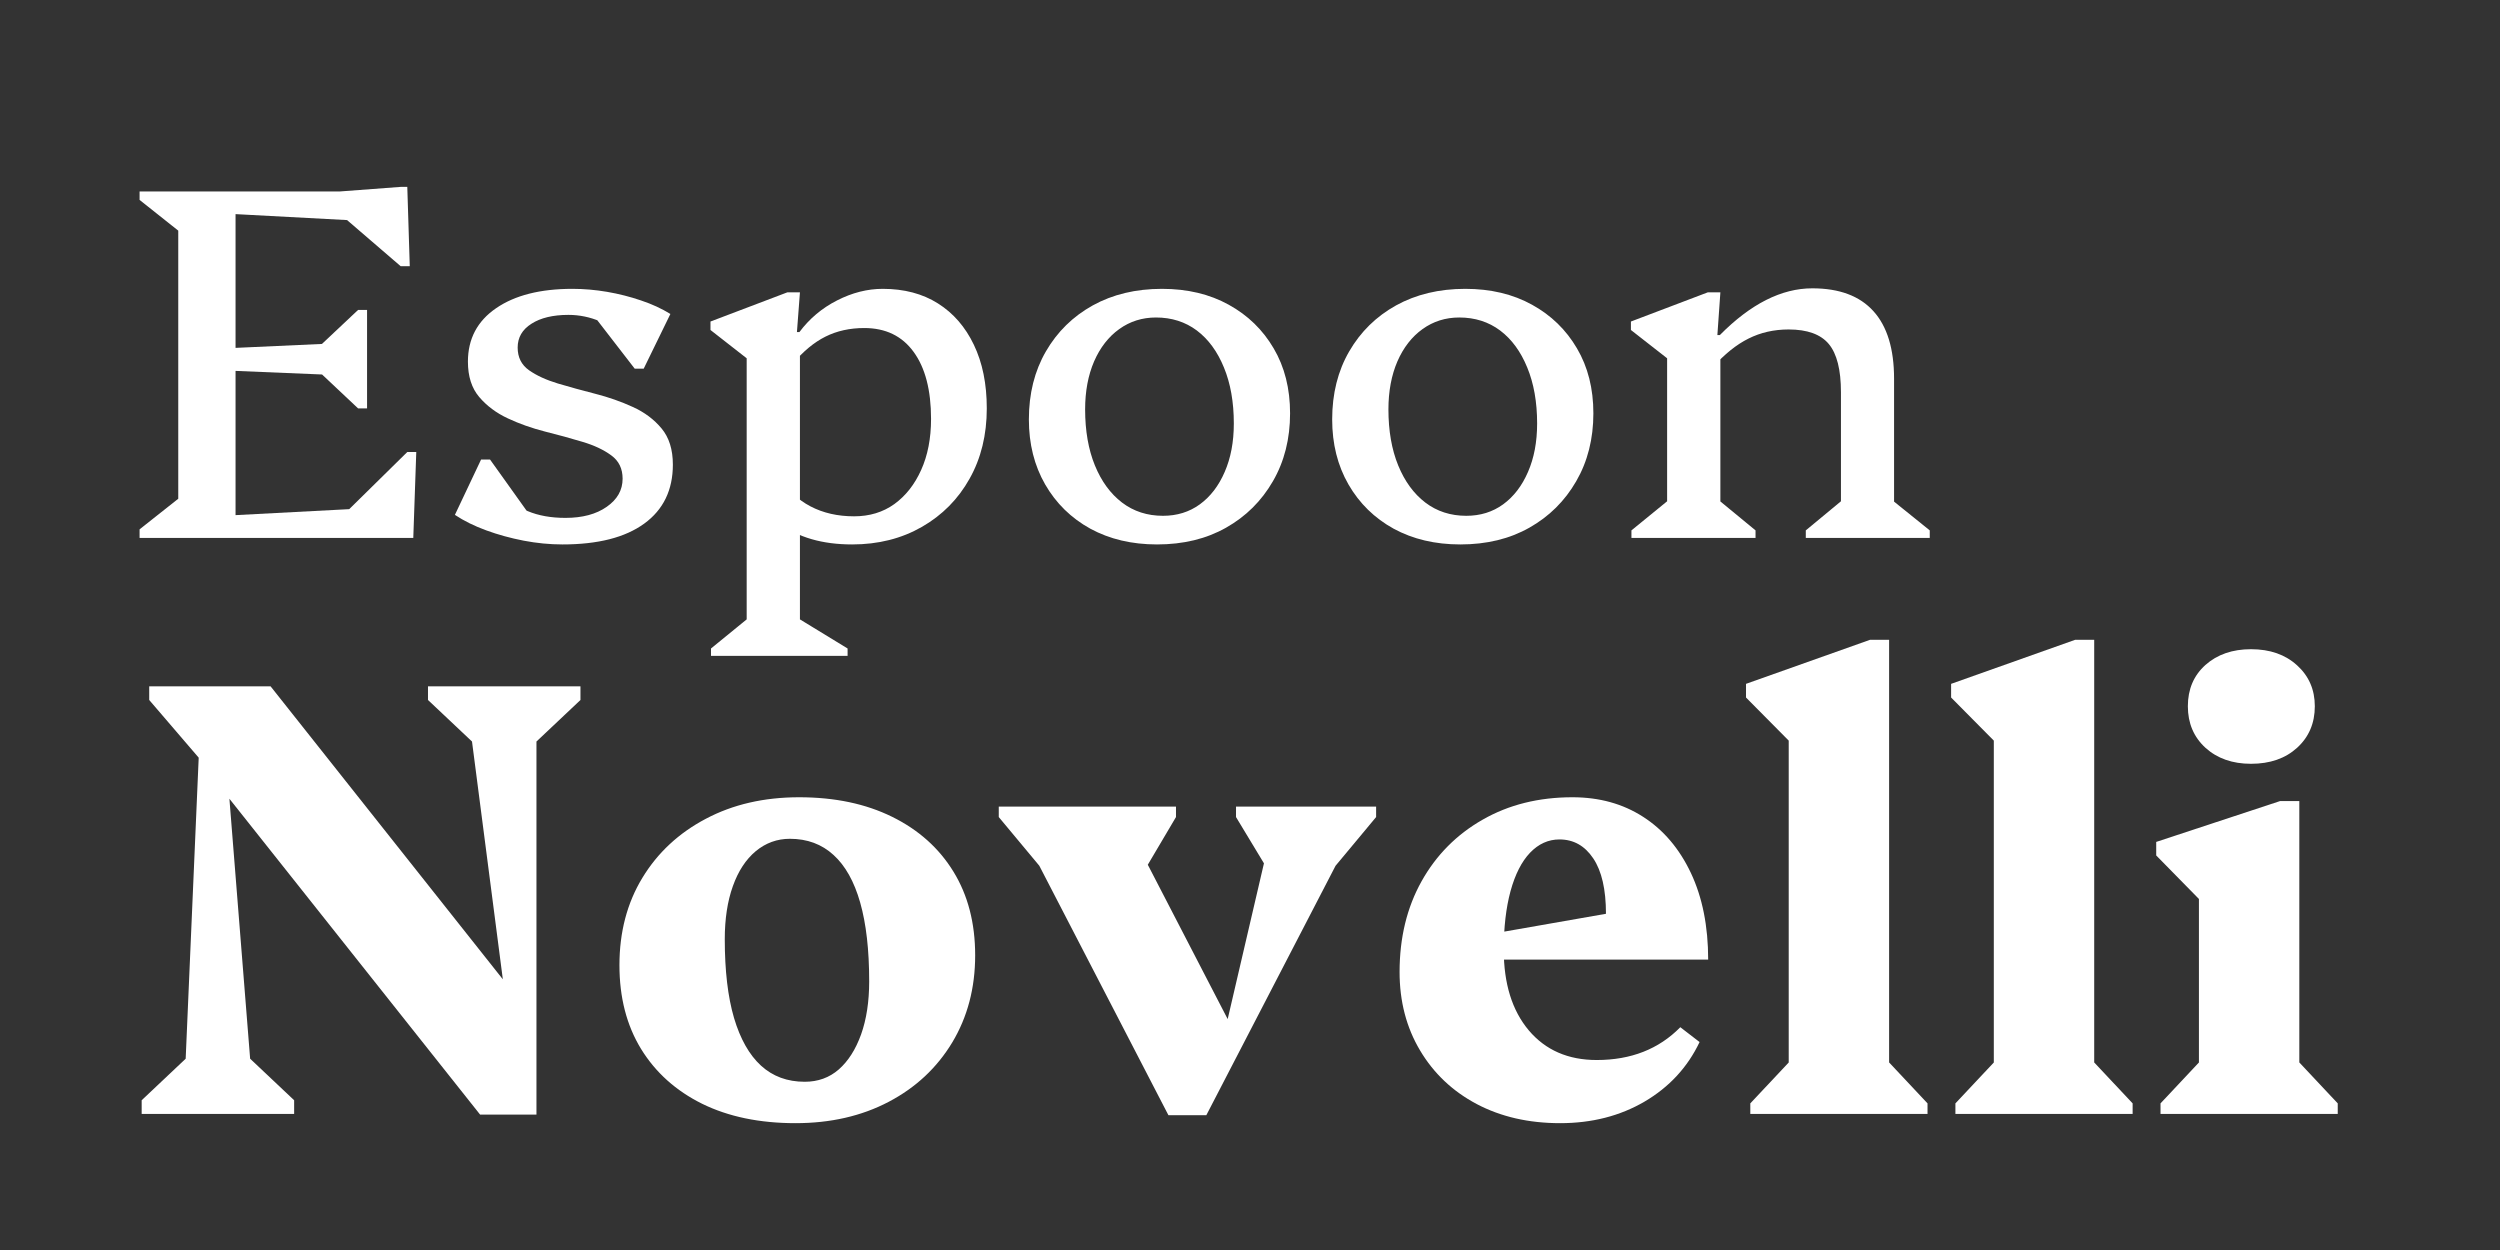
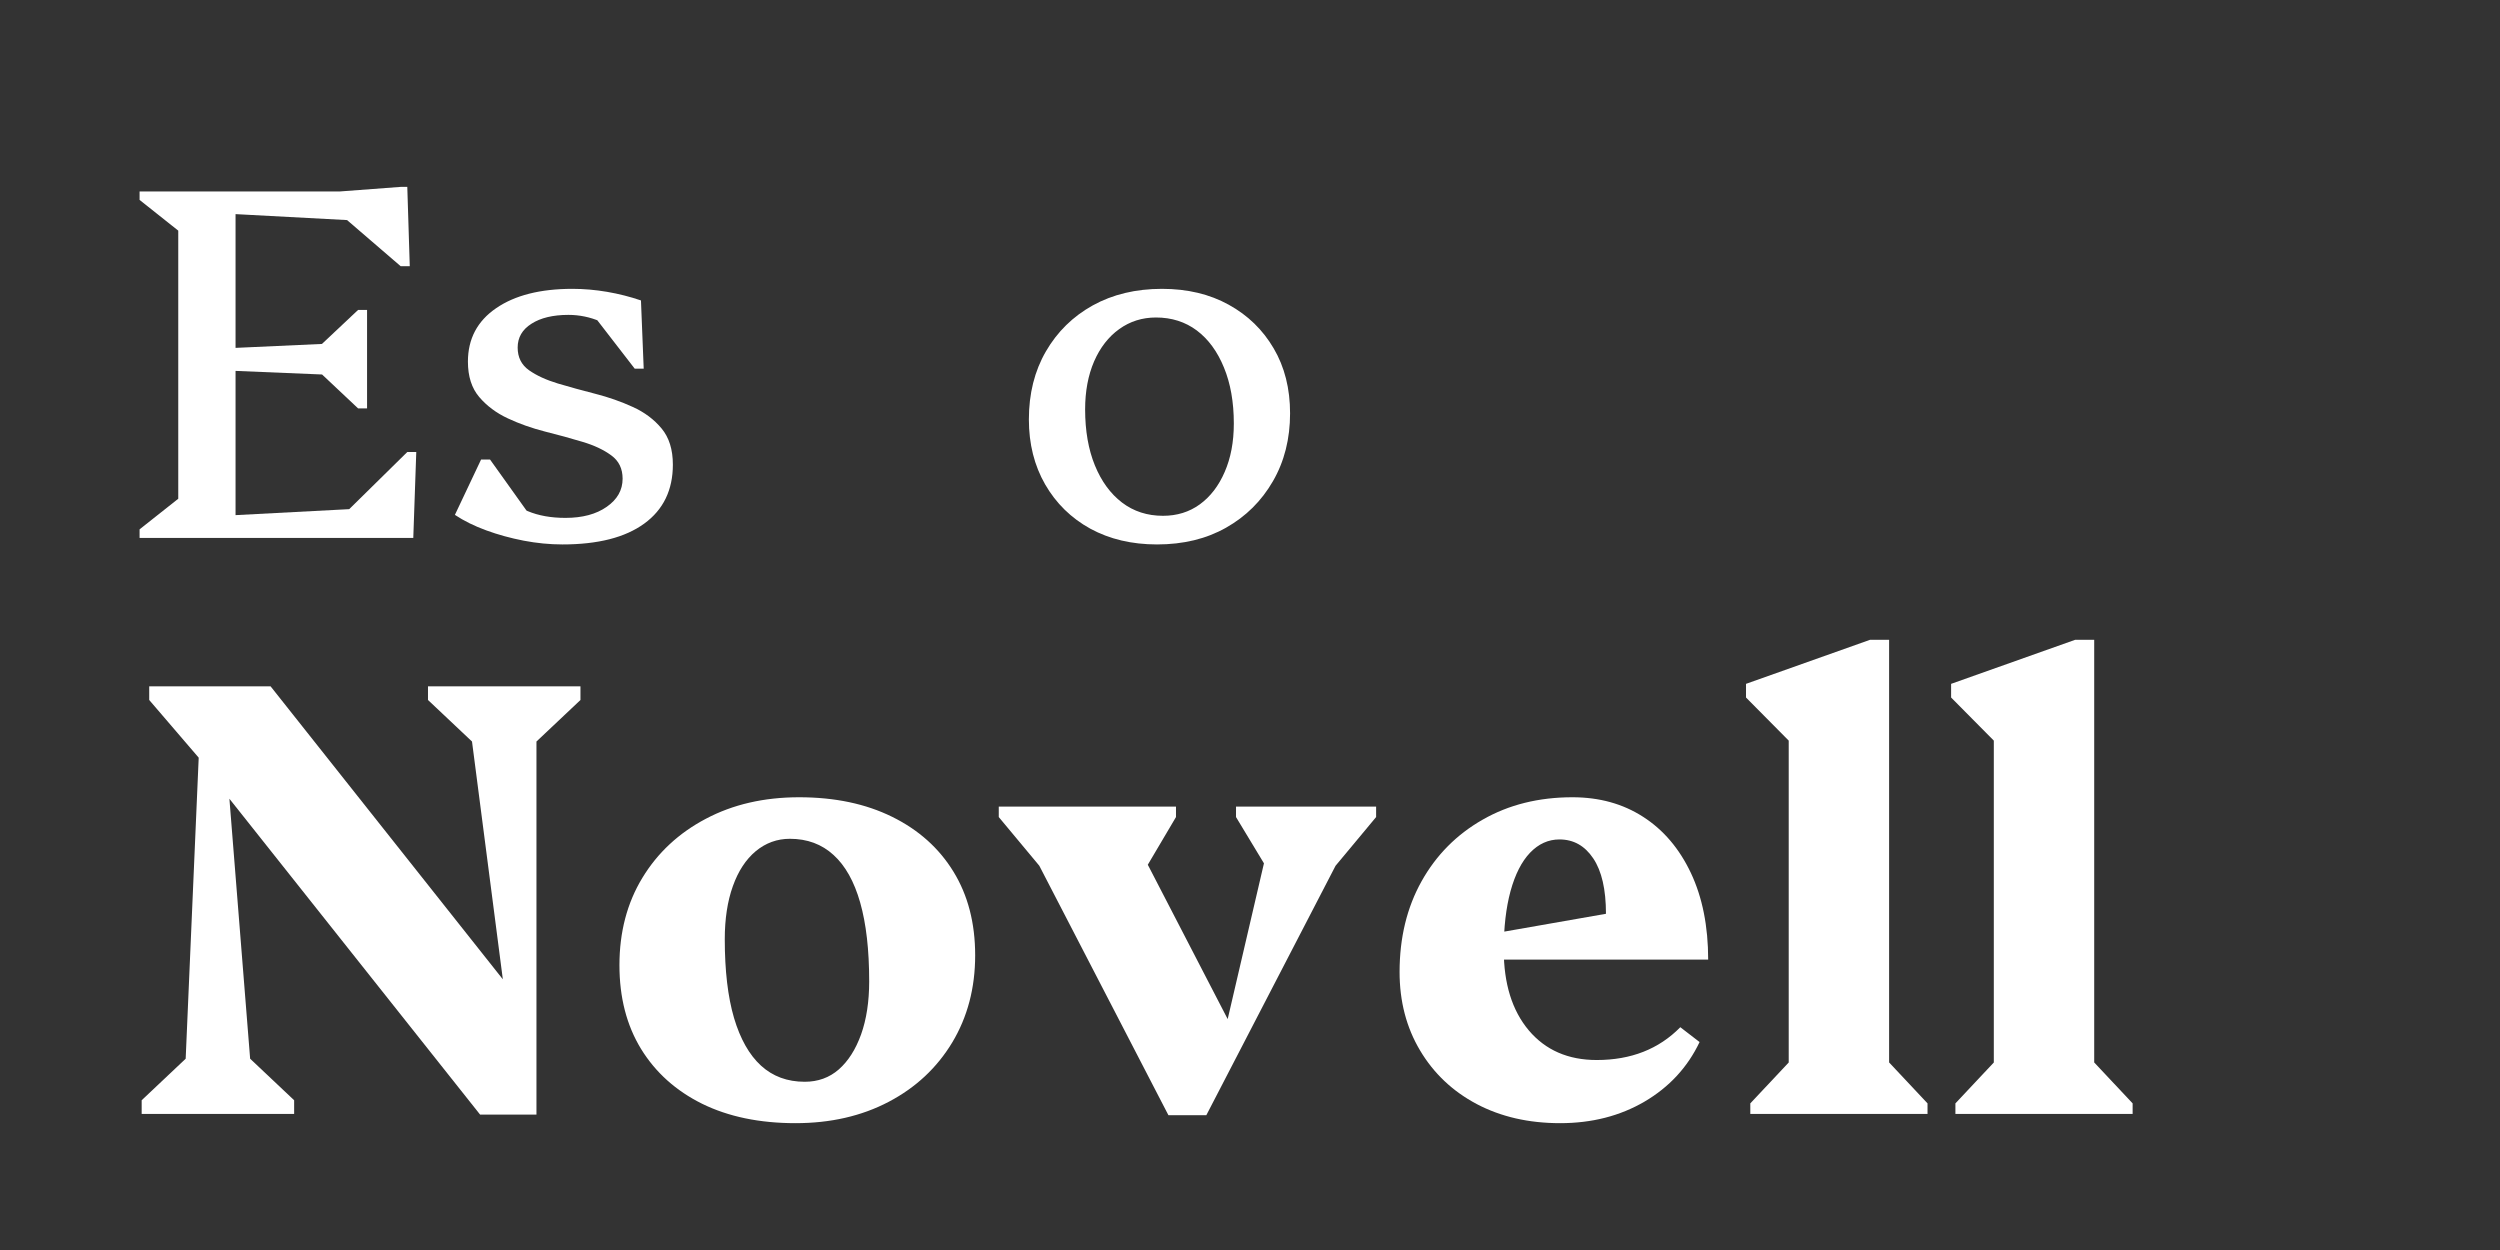
<svg xmlns="http://www.w3.org/2000/svg" width="400" zoomAndPan="magnify" viewBox="0 0 300 150" height="200" preserveAspectRatio="xMidYMid meet" version="1.0">
  <rect x="0" y="0" width="300" height="150" fill="#333333" stroke="none" />
  <defs>
    <g />
    <clipPath id="fcea42bc4f">
      <rect x="0" width="268" y="0" height="150" />
    </clipPath>
  </defs>
  <g transform="matrix(1, 0, 0, 1, 14, -0)">
    <g clip-path="url(#fcea42bc4f)">
      <g fill="#ffffff" fill-opacity="1">
        <g transform="translate(1, 64.552)">
          <g>
            <path d="M 1.75 0 L 1.75 -1.031 L 6.391 -4.703 L 6.391 -36.875 L 1.75 -40.562 L 1.75 -41.578 L 13.266 -41.578 L 13.266 0 Z M 11.75 0 L 11.75 -2.656 L 32.234 -3.734 L 32.234 0 Z M 25.969 0 L 25.969 -2.531 L 33.875 -10.312 L 34.953 -10.312 L 34.594 0 Z M 27.125 -19.469 L 11.328 -20.125 L 11.328 -22.719 L 27.125 -23.438 Z M 27.969 -15.547 L 22.906 -20.312 L 22.906 -22.594 L 27.969 -27.359 L 29.047 -27.359 L 29.047 -15.547 Z M 32.234 -37.844 L 11.75 -38.938 L 11.75 -41.578 L 32.234 -41.578 Z M 33.078 -32.609 L 25.797 -38.875 L 25.797 -41.578 L 33.078 -42.125 L 33.875 -42.125 L 34.172 -32.609 Z M 33.078 -32.609 " />
          </g>
        </g>
      </g>
      <g fill="#ffffff" fill-opacity="1">
        <g transform="translate(38.541, 64.552)">
          <g>
-             <path d="M 14.953 0.781 C 13.422 0.781 11.867 0.629 10.297 0.328 C 8.734 0.023 7.238 -0.383 5.812 -0.906 C 4.383 -1.426 3.129 -2.047 2.047 -2.766 L 5.188 -9.406 L 6.266 -9.406 L 12.172 -1.141 L 7.719 -1.141 L 7.406 -5.844 C 8.375 -4.633 9.5 -3.758 10.781 -3.219 C 12.07 -2.676 13.582 -2.406 15.312 -2.406 C 17.352 -2.406 19.004 -2.848 20.266 -3.734 C 21.535 -4.617 22.172 -5.742 22.172 -7.109 C 22.172 -8.316 21.719 -9.25 20.812 -9.906 C 19.914 -10.57 18.766 -11.113 17.359 -11.531 C 15.953 -11.957 14.453 -12.367 12.859 -12.766 C 11.273 -13.172 9.789 -13.695 8.406 -14.344 C 7.02 -14.988 5.875 -15.844 4.969 -16.906 C 4.062 -17.969 3.609 -19.383 3.609 -21.156 C 3.609 -23.883 4.734 -26.02 6.984 -27.562 C 9.234 -29.113 12.289 -29.891 16.156 -29.891 C 17.52 -29.891 18.906 -29.77 20.312 -29.531 C 21.719 -29.289 23.07 -28.945 24.375 -28.5 C 25.688 -28.062 26.863 -27.52 27.906 -26.875 L 24.703 -20.312 L 23.625 -20.312 L 17.297 -28.5 L 22.172 -28.5 L 22.484 -23.812 C 21.754 -24.727 20.766 -25.445 19.516 -25.969 C 18.273 -26.5 16.992 -26.766 15.672 -26.766 C 13.816 -26.766 12.336 -26.41 11.234 -25.703 C 10.129 -25.004 9.578 -24.051 9.578 -22.844 C 9.578 -21.676 10.031 -20.77 10.938 -20.125 C 11.844 -19.488 13 -18.957 14.406 -18.531 C 15.812 -18.113 17.305 -17.703 18.891 -17.297 C 20.484 -16.891 21.984 -16.363 23.391 -15.719 C 24.797 -15.082 25.945 -14.223 26.844 -13.141 C 27.75 -12.055 28.203 -10.609 28.203 -8.797 C 28.203 -5.742 27.055 -3.383 24.766 -1.719 C 22.473 -0.051 19.203 0.781 14.953 0.781 Z M 14.953 0.781 " />
+             <path d="M 14.953 0.781 C 13.422 0.781 11.867 0.629 10.297 0.328 C 8.734 0.023 7.238 -0.383 5.812 -0.906 C 4.383 -1.426 3.129 -2.047 2.047 -2.766 L 5.188 -9.406 L 6.266 -9.406 L 12.172 -1.141 L 7.719 -1.141 L 7.406 -5.844 C 8.375 -4.633 9.5 -3.758 10.781 -3.219 C 12.07 -2.676 13.582 -2.406 15.312 -2.406 C 17.352 -2.406 19.004 -2.848 20.266 -3.734 C 21.535 -4.617 22.172 -5.742 22.172 -7.109 C 22.172 -8.316 21.719 -9.25 20.812 -9.906 C 19.914 -10.57 18.766 -11.113 17.359 -11.531 C 15.953 -11.957 14.453 -12.367 12.859 -12.766 C 11.273 -13.172 9.789 -13.695 8.406 -14.344 C 7.02 -14.988 5.875 -15.844 4.969 -16.906 C 4.062 -17.969 3.609 -19.383 3.609 -21.156 C 3.609 -23.883 4.734 -26.02 6.984 -27.562 C 9.234 -29.113 12.289 -29.891 16.156 -29.891 C 17.52 -29.891 18.906 -29.77 20.312 -29.531 C 21.719 -29.289 23.07 -28.945 24.375 -28.5 L 24.703 -20.312 L 23.625 -20.312 L 17.297 -28.5 L 22.172 -28.5 L 22.484 -23.812 C 21.754 -24.727 20.766 -25.445 19.516 -25.969 C 18.273 -26.5 16.992 -26.766 15.672 -26.766 C 13.816 -26.766 12.336 -26.41 11.234 -25.703 C 10.129 -25.004 9.578 -24.051 9.578 -22.844 C 9.578 -21.676 10.031 -20.77 10.938 -20.125 C 11.844 -19.488 13 -18.957 14.406 -18.531 C 15.812 -18.113 17.305 -17.703 18.891 -17.297 C 20.484 -16.891 21.984 -16.363 23.391 -15.719 C 24.797 -15.082 25.945 -14.223 26.844 -13.141 C 27.75 -12.055 28.203 -10.609 28.203 -8.797 C 28.203 -5.742 27.055 -3.383 24.766 -1.719 C 22.473 -0.051 19.203 0.781 14.953 0.781 Z M 14.953 0.781 " />
          </g>
        </g>
      </g>
      <g fill="#ffffff" fill-opacity="1">
        <g transform="translate(69.273, 64.552)">
          <g>
-             <path d="M 18.984 0.781 C 15.41 0.781 12.5 -0.062 10.25 -1.75 L 10.25 -7.359 C 11.207 -5.785 12.445 -4.598 13.969 -3.797 C 15.5 -2.992 17.25 -2.594 19.219 -2.594 C 21.07 -2.594 22.68 -3.082 24.047 -4.062 C 25.41 -5.051 26.484 -6.414 27.266 -8.156 C 28.055 -9.906 28.453 -11.945 28.453 -14.281 C 28.453 -17.738 27.754 -20.422 26.359 -22.328 C 24.973 -24.234 23 -25.188 20.438 -25.188 C 18.707 -25.188 17.156 -24.844 15.781 -24.156 C 14.414 -23.477 13.094 -22.379 11.812 -20.859 L 11.812 -24.703 L 12.656 -24.703 C 13.863 -26.316 15.367 -27.582 17.172 -28.5 C 18.984 -29.426 20.812 -29.891 22.656 -29.891 C 25.227 -29.891 27.438 -29.305 29.281 -28.141 C 31.133 -26.973 32.57 -25.316 33.594 -23.172 C 34.625 -21.023 35.141 -18.484 35.141 -15.547 C 35.141 -12.367 34.453 -9.555 33.078 -7.109 C 31.711 -4.66 29.805 -2.734 27.359 -1.328 C 24.91 0.078 22.117 0.781 18.984 0.781 Z M 2.047 14.156 L 2.047 13.266 L 7.297 8.984 L 6.328 10.672 L 6.328 -23.5 L 8.922 -19.531 L 1.984 -24.953 L 1.984 -25.969 L 11.203 -29.469 L 12.719 -29.469 L 12.359 -24.703 L 12.719 -24.703 L 12.719 10.781 L 11.812 9.219 L 18.438 13.266 L 18.438 14.156 Z M 2.047 14.156 " />
-           </g>
+             </g>
        </g>
      </g>
      <g fill="#ffffff" fill-opacity="1">
        <g transform="translate(106.934, 64.552)">
          <g>
            <path d="M 17.906 0.781 C 14.883 0.781 12.219 0.148 9.906 -1.109 C 7.602 -2.379 5.797 -4.148 4.484 -6.422 C 3.18 -8.691 2.531 -11.289 2.531 -14.219 C 2.531 -17.312 3.211 -20.035 4.578 -22.391 C 5.941 -24.742 7.816 -26.582 10.203 -27.906 C 12.598 -29.227 15.363 -29.891 18.5 -29.891 C 21.551 -29.891 24.223 -29.254 26.516 -27.984 C 28.805 -26.723 30.602 -24.977 31.906 -22.75 C 33.219 -20.52 33.875 -17.922 33.875 -14.953 C 33.875 -11.891 33.188 -9.172 31.812 -6.797 C 30.445 -4.43 28.578 -2.578 26.203 -1.234 C 23.836 0.109 21.07 0.781 17.906 0.781 Z M 18.625 -2.656 C 20.312 -2.656 21.785 -3.113 23.047 -4.031 C 24.316 -4.957 25.312 -6.254 26.031 -7.922 C 26.758 -9.586 27.125 -11.523 27.125 -13.734 C 27.125 -16.305 26.727 -18.547 25.938 -20.453 C 25.156 -22.367 24.07 -23.848 22.688 -24.891 C 21.301 -25.93 19.664 -26.453 17.781 -26.453 C 16.133 -26.453 14.664 -25.988 13.375 -25.062 C 12.094 -24.145 11.086 -22.852 10.359 -21.188 C 9.641 -19.52 9.281 -17.598 9.281 -15.422 C 9.281 -12.859 9.672 -10.617 10.453 -8.703 C 11.234 -6.797 12.316 -5.312 13.703 -4.25 C 15.098 -3.188 16.738 -2.656 18.625 -2.656 Z M 18.625 -2.656 " />
          </g>
        </g>
      </g>
      <g fill="#ffffff" fill-opacity="1">
        <g transform="translate(143.33, 64.552)">
          <g>
-             <path d="M 17.906 0.781 C 14.883 0.781 12.219 0.148 9.906 -1.109 C 7.602 -2.379 5.797 -4.148 4.484 -6.422 C 3.18 -8.691 2.531 -11.289 2.531 -14.219 C 2.531 -17.312 3.211 -20.035 4.578 -22.391 C 5.941 -24.742 7.816 -26.582 10.203 -27.906 C 12.598 -29.227 15.363 -29.891 18.5 -29.891 C 21.551 -29.891 24.223 -29.254 26.516 -27.984 C 28.805 -26.723 30.602 -24.977 31.906 -22.75 C 33.219 -20.52 33.875 -17.922 33.875 -14.953 C 33.875 -11.891 33.188 -9.172 31.812 -6.797 C 30.445 -4.43 28.578 -2.578 26.203 -1.234 C 23.836 0.109 21.07 0.781 17.906 0.781 Z M 18.625 -2.656 C 20.312 -2.656 21.785 -3.113 23.047 -4.031 C 24.316 -4.957 25.312 -6.254 26.031 -7.922 C 26.758 -9.586 27.125 -11.523 27.125 -13.734 C 27.125 -16.305 26.727 -18.547 25.938 -20.453 C 25.156 -22.367 24.07 -23.848 22.688 -24.891 C 21.301 -25.93 19.664 -26.453 17.781 -26.453 C 16.133 -26.453 14.664 -25.988 13.375 -25.062 C 12.094 -24.145 11.086 -22.852 10.359 -21.188 C 9.641 -19.52 9.281 -17.598 9.281 -15.422 C 9.281 -12.859 9.672 -10.617 10.453 -8.703 C 11.234 -6.797 12.316 -5.312 13.703 -4.25 C 15.098 -3.188 16.738 -2.656 18.625 -2.656 Z M 18.625 -2.656 " />
-           </g>
+             </g>
        </g>
      </g>
      <g fill="#ffffff" fill-opacity="1">
        <g transform="translate(179.726, 64.552)">
          <g>
-             <path d="M 22.969 0 L 22.969 -0.906 L 28.141 -5.188 L 27.188 -3.5 L 27.188 -17.484 C 27.188 -20.172 26.703 -22.098 25.734 -23.266 C 24.766 -24.43 23.156 -25.016 20.906 -25.016 C 19.145 -25.016 17.539 -24.648 16.094 -23.922 C 14.645 -23.203 13.219 -22.055 11.812 -20.484 L 11.812 -24.344 L 12.656 -24.344 C 16.352 -28.082 20.051 -29.953 23.75 -29.953 C 27 -29.953 29.445 -29.035 31.094 -27.203 C 32.738 -25.379 33.562 -22.68 33.562 -19.109 L 33.562 -3.375 L 32.609 -5.125 L 37.844 -0.906 L 37.844 0 Z M 2.047 0 L 2.047 -0.906 L 7.297 -5.188 L 6.328 -3.375 L 6.328 -23.859 L 8.922 -19.531 L 1.984 -24.953 L 1.984 -25.969 L 11.203 -29.469 L 12.719 -29.469 L 12.359 -24.344 L 12.719 -24.344 L 12.719 -3.375 L 11.812 -5.125 L 16.938 -0.906 L 16.938 0 Z M 2.047 0 " />
-           </g>
+             </g>
        </g>
      </g>
      <g fill="#ffffff" fill-opacity="1">
        <g transform="translate(1, 133.671)">
          <g>
            <path d="M 42.609 0.078 L 10.031 -40.969 L 10.031 -51.312 L 17.469 -51.312 L 48.484 -12.188 L 46.25 -9.141 L 41.641 -44.688 L 36.359 -49.672 L 36.359 -51.312 L 54.656 -51.312 L 54.656 -49.672 L 49.375 -44.688 L 49.375 0.078 Z M 2 0 L 2 -1.641 L 7.281 -6.625 L 8.844 -42.75 L 2.906 -49.672 L 2.906 -51.312 L 11.453 -51.312 L 15.016 -6.625 L 20.297 -1.641 L 20.297 0 Z M 2 0 " />
          </g>
        </g>
      </g>
      <g fill="#ffffff" fill-opacity="1">
        <g transform="translate(57.661, 133.671)">
          <g>
            <path d="M 23.797 1.109 C 19.484 1.109 15.75 0.332 12.594 -1.219 C 9.445 -2.781 7.004 -4.973 5.266 -7.797 C 3.535 -10.629 2.672 -13.977 2.672 -17.844 C 2.672 -21.812 3.586 -25.305 5.422 -28.328 C 7.254 -31.348 9.797 -33.711 13.047 -35.422 C 16.297 -37.141 20.023 -38 24.234 -38 C 28.504 -38 32.223 -37.219 35.391 -35.656 C 38.566 -34.094 41.02 -31.898 42.75 -29.078 C 44.488 -26.254 45.359 -22.906 45.359 -19.031 C 45.359 -15.113 44.441 -11.629 42.609 -8.578 C 40.773 -5.535 38.234 -3.16 34.984 -1.453 C 31.734 0.254 28.004 1.109 23.797 1.109 Z M 24.906 -3.859 C 26.5 -3.859 27.863 -4.352 29 -5.344 C 30.133 -6.344 31.023 -7.742 31.672 -9.547 C 32.316 -11.359 32.641 -13.477 32.641 -15.906 C 32.641 -19.676 32.281 -22.828 31.562 -25.359 C 30.844 -27.891 29.773 -29.797 28.359 -31.078 C 26.953 -32.367 25.207 -33.016 23.125 -33.016 C 21.594 -33.016 20.227 -32.52 19.031 -31.531 C 17.844 -30.539 16.926 -29.141 16.281 -27.328 C 15.633 -25.516 15.312 -23.395 15.312 -20.969 C 15.312 -17.195 15.68 -14.047 16.422 -11.516 C 17.172 -8.992 18.25 -7.086 19.656 -5.797 C 21.07 -4.504 22.82 -3.859 24.906 -3.859 Z M 24.906 -3.859 " />
          </g>
        </g>
      </g>
      <g fill="#ffffff" fill-opacity="1">
        <g transform="translate(105.696, 133.671)">
          <g>
            <path d="M 20.516 0.156 L 3.5 -32.719 L 7.219 -32.719 L 7.219 -27.141 L 0.156 -35.625 L 0.156 -36.875 L 21.422 -36.875 L 21.422 -35.625 L 16.5 -27.297 L 15.547 -27.297 L 15.547 -34.719 L 28.703 -9.297 L 27.141 -9.297 L 33.391 -36.141 L 33.391 -28.844 L 32.719 -28.844 L 28.625 -35.625 L 28.625 -36.875 L 45.438 -36.875 L 45.438 -35.625 L 38.375 -27.141 L 38.375 -32.719 L 42.094 -32.719 L 25.062 0.156 Z M 20.516 0.156 " />
          </g>
        </g>
      </g>
      <g fill="#ffffff" fill-opacity="1">
        <g transform="translate(151.278, 133.671)">
          <g>
            <path d="M 21.938 1.109 C 18.164 1.109 14.828 0.344 11.922 -1.188 C 9.023 -2.727 6.758 -4.875 5.125 -7.625 C 3.488 -10.375 2.672 -13.508 2.672 -17.031 C 2.672 -21.145 3.551 -24.773 5.312 -27.922 C 7.07 -31.066 9.516 -33.531 12.641 -35.312 C 15.766 -37.102 19.359 -38 23.422 -38 C 26.641 -38 29.461 -37.219 31.891 -35.656 C 34.328 -34.094 36.238 -31.848 37.625 -28.922 C 39.008 -25.992 39.703 -22.523 39.703 -18.516 L 11.297 -18.516 L 11.297 -21.188 L 27.438 -24.016 C 27.438 -26.941 26.926 -29.16 25.906 -30.672 C 24.895 -32.18 23.547 -32.938 21.859 -32.938 C 20.523 -32.938 19.348 -32.406 18.328 -31.344 C 17.316 -30.281 16.535 -28.742 15.984 -26.734 C 15.441 -24.723 15.172 -22.379 15.172 -19.703 C 15.172 -15.641 16.172 -12.414 18.172 -10.031 C 20.18 -7.656 22.898 -6.469 26.328 -6.469 C 30.441 -6.469 33.785 -7.781 36.359 -10.406 L 38.672 -8.625 C 37.234 -5.602 35.035 -3.223 32.078 -1.484 C 29.129 0.242 25.75 1.109 21.938 1.109 Z M 21.938 1.109 " />
          </g>
        </g>
      </g>
      <g fill="#ffffff" fill-opacity="1">
        <g transform="translate(193.662, 133.671)">
          <g>
            <path d="M 2.375 0 L 2.375 -1.266 L 8.172 -7.438 L 6.984 -5.359 L 6.984 -47.438 L 10.188 -41.562 L 1.859 -49.969 L 1.859 -51.609 L 16.734 -56.891 L 19.031 -56.891 L 19.031 -5.281 L 17.922 -7.359 L 23.641 -1.266 L 23.641 0 Z M 2.375 0 " />
          </g>
        </g>
      </g>
      <g fill="#ffffff" fill-opacity="1">
        <g transform="translate(218.274, 133.671)">
          <g>
            <path d="M 2.375 0 L 2.375 -1.266 L 8.172 -7.438 L 6.984 -5.359 L 6.984 -47.438 L 10.188 -41.562 L 1.859 -49.969 L 1.859 -51.609 L 16.734 -56.891 L 19.031 -56.891 L 19.031 -5.281 L 17.922 -7.359 L 23.641 -1.266 L 23.641 0 Z M 2.375 0 " />
          </g>
        </g>
      </g>
      <g fill="#ffffff" fill-opacity="1">
        <g transform="translate(242.887, 133.671)">
          <g>
-             <path d="M 2.375 0 L 2.375 -1.266 L 8.172 -7.438 L 6.984 -5.359 L 6.984 -28.109 L 10.188 -22.531 L 1.859 -31.016 L 1.859 -32.641 L 16.734 -37.547 L 19.031 -37.547 L 19.031 -5.281 L 17.922 -7.359 L 23.641 -1.266 L 23.641 0 Z M 13.234 -42.016 C 11.004 -42.016 9.18 -42.656 7.766 -43.938 C 6.359 -45.227 5.656 -46.891 5.656 -48.922 C 5.656 -50.961 6.359 -52.613 7.766 -53.875 C 9.18 -55.133 11.004 -55.766 13.234 -55.766 C 15.516 -55.766 17.359 -55.117 18.766 -53.828 C 20.18 -52.547 20.891 -50.91 20.891 -48.922 C 20.891 -46.891 20.18 -45.227 18.766 -43.938 C 17.359 -42.656 15.516 -42.016 13.234 -42.016 Z M 13.234 -42.016 " />
-           </g>
+             </g>
        </g>
      </g>
    </g>
  </g>
</svg>